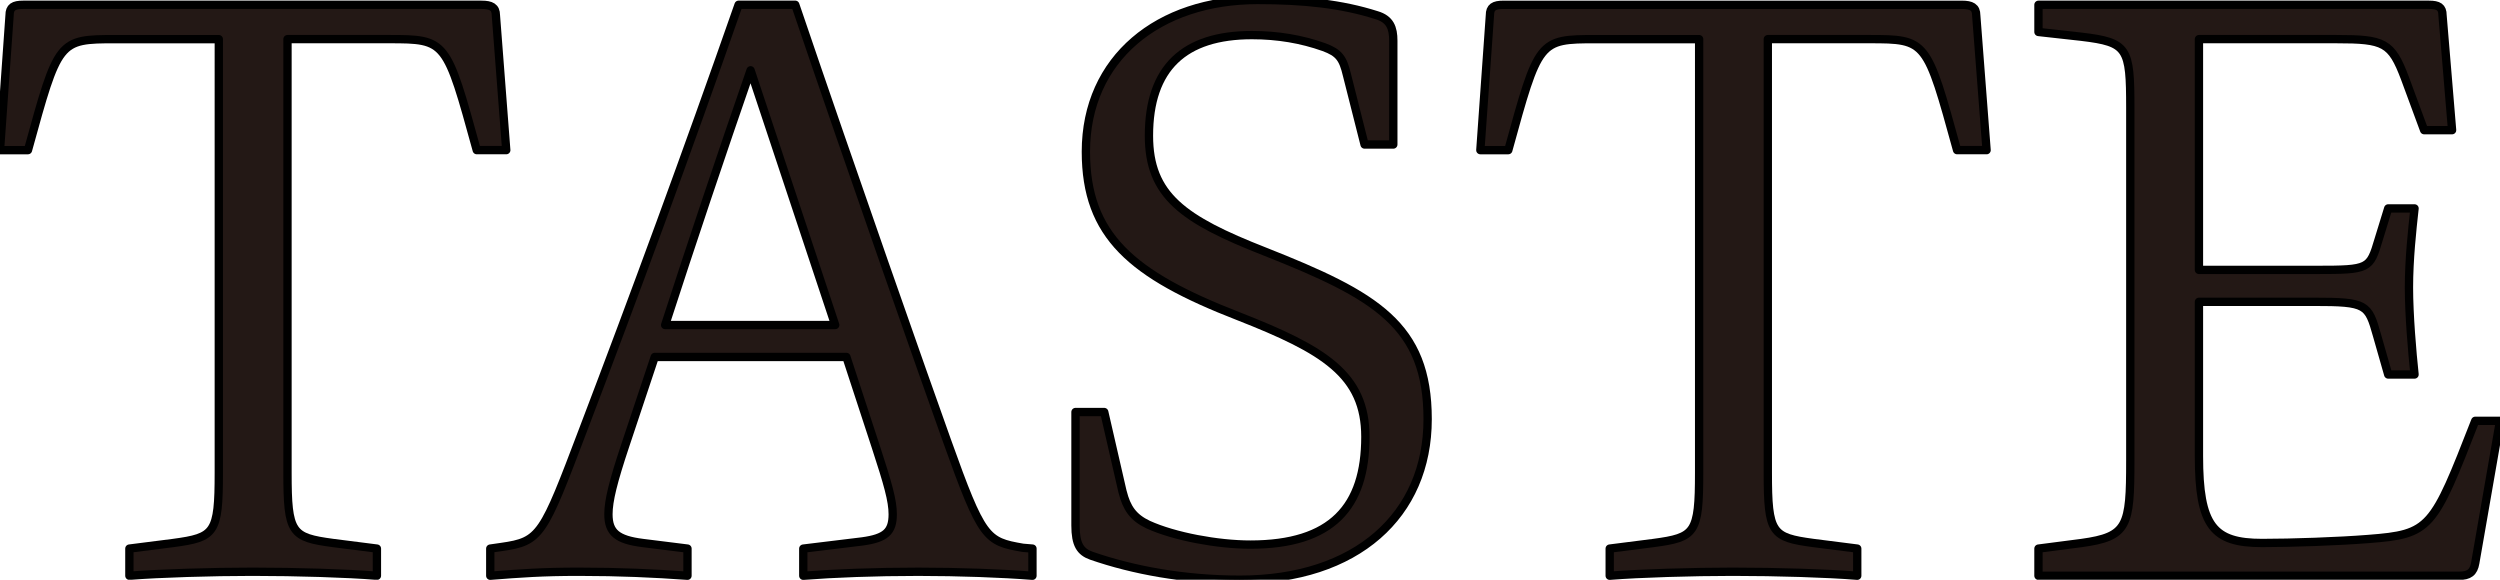
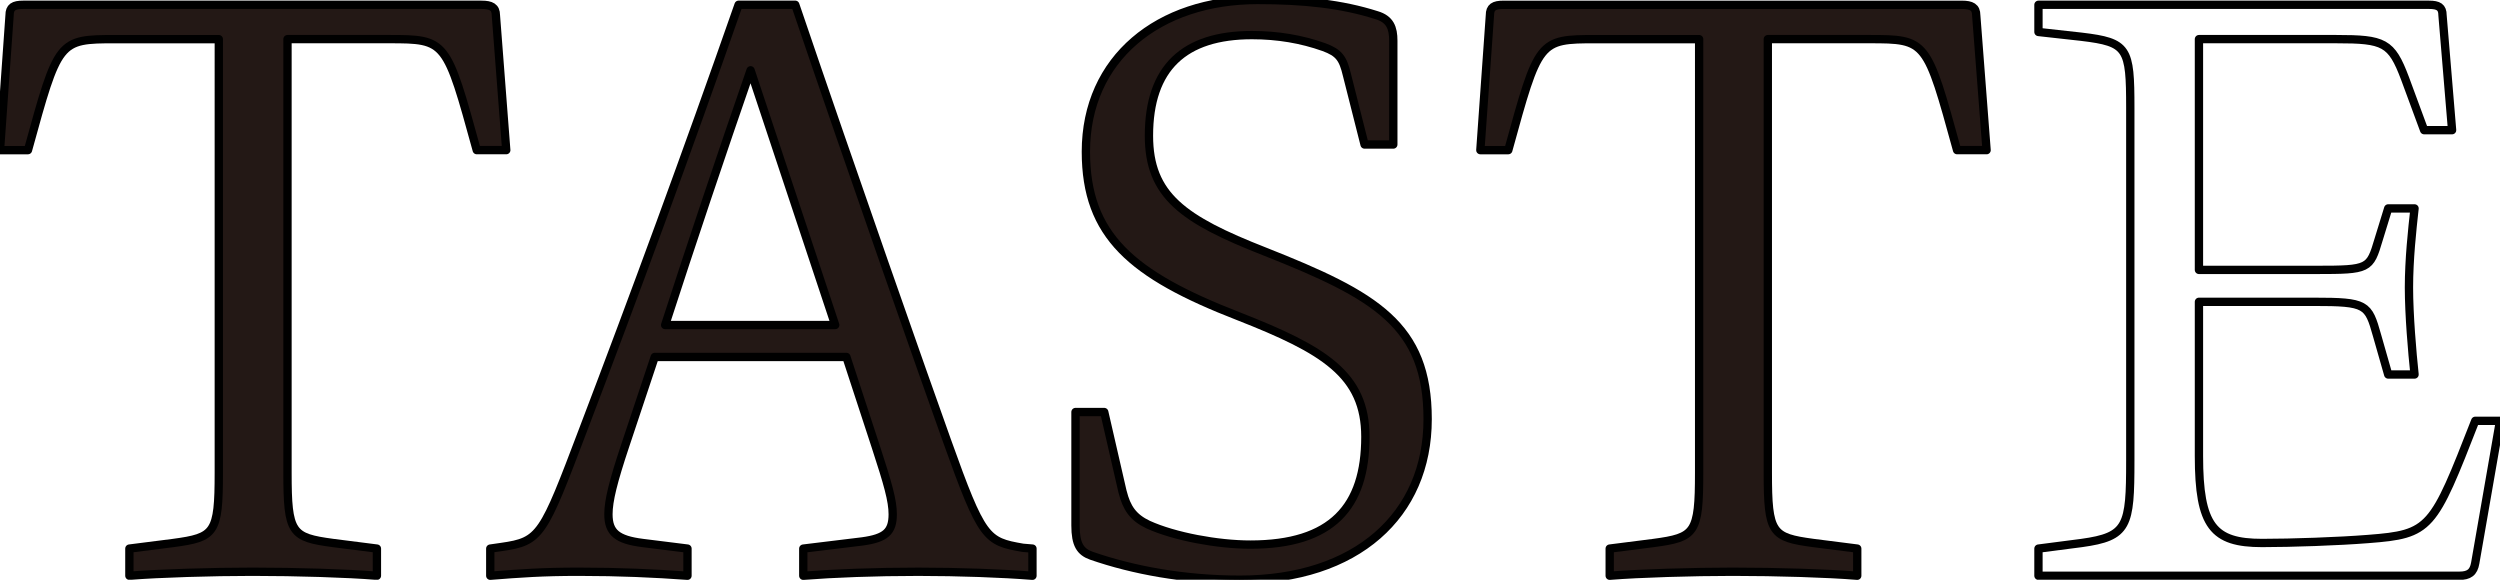
<svg xmlns="http://www.w3.org/2000/svg" id="b" viewBox="0 0 150.29 34.852">
  <defs>
    <style>.d{fill:none;stroke:#000;stroke-linecap:round;stroke-linejoin:round;stroke-width:.5px;}.e{isolation:isolate;}.f{fill:#231815;stroke-width:0px;}</style>
  </defs>
  <g id="c">
    <g class="e">
      <path class="f" d="m30.435,9.025h-1.775c-1.824-6.625-1.824-6.673-5.281-6.673h-6.096v26.066c0,3.648.239,3.888,2.736,4.225l2.64.336v1.632c-1.776-.144-4.801-.24-7.488-.24-2.4,0-5.617.097-7.393.24v-1.632l2.64-.336c2.496-.337,2.736-.576,2.736-4.225V2.353h-6.192c-3.456,0-3.456.048-5.28,6.673H0L.576.912c0-.479.24-.624.816-.624h27.555c.575,0,.863.144.863.624l.624,8.113Z" />
      <path class="f" d="m62.067,32.98v1.632c-1.824-.144-4.416-.24-6.864-.24-2.593,0-5.089.097-6.913.24v-1.632l3.553-.433c1.392-.191,1.824-.576,1.824-1.632,0-.816-.288-1.824-1.009-4.032l-1.776-5.425h-11.521l-1.776,5.329c-.72,2.16-1.008,3.312-1.008,4.128,0,1.105.528,1.536,2.064,1.728l2.688.336v1.632c-2.016-.144-4.08-.24-6.528-.24-2.208,0-3.504.097-5.328.24v-1.632l.672-.097c2.353-.336,2.496-.672,4.896-7.008,3.072-8.065,6.24-16.658,9.36-25.587h3.408c3.409,10.033,7.777,22.466,9.121,26.211,2.112,5.904,2.353,6.048,4.561,6.433l.576.048Zm-11.857-13.441l-5.088-15.313c-1.728,4.992-3.553,10.417-5.137,15.313h10.225Z" />
      <path class="f" d="m67.488,29.571c.24.96.624,1.536,1.536,1.968,1.584.72,4.177,1.2,6.144,1.2,4.896,0,6.913-2.256,6.913-6.481,0-3.744-2.496-5.232-7.633-7.249-6.433-2.496-9.169-4.849-9.169-9.889,0-5.616,4.368-9.121,10.321-9.121,2.784,0,5.04.24,7.152.912.816.24,1.008.769,1.008,1.536v6.241h-1.728l-1.057-4.177c-.24-1.008-.479-1.344-1.392-1.68-1.345-.48-2.784-.721-4.32-.721-4.081,0-6.193,1.969-6.193,6.049,0,3.601,2.064,5.04,6.961,6.961,6.673,2.64,9.793,4.416,9.793,10.08,0,5.761-4.272,9.649-11.281,9.649-3.36,0-6.433-.576-8.929-1.44-.672-.24-.96-.672-.96-1.824v-6.816h1.728l1.103,4.801Z" />
      <path class="f" d="m119.426,9.025h-1.775c-1.824-6.625-1.824-6.673-5.281-6.673h-6.096v26.066c0,3.648.239,3.888,2.736,4.225l2.64.336v1.632c-1.776-.144-4.801-.24-7.488-.24-2.4,0-5.617.097-7.393.24v-1.632l2.64-.336c2.496-.337,2.736-.576,2.736-4.225V2.353h-6.192c-3.456,0-3.456.048-5.28,6.673h-1.681l.576-8.113c0-.479.24-.624.816-.624h27.555c.575,0,.863.144.863.624l.624,8.113Z" />
-       <path class="f" d="m150.29,25.299l-1.488,8.545c-.096.575-.384.768-.96.768h-25.298v-1.632l2.592-.336c2.784-.385,2.929-1.009,2.929-4.944V6.481c0-3.6-.144-3.936-2.929-4.271l-2.592-.288V.288h23.474c.576,0,.816.144.816.624l.576,6.913h-1.681l-1.152-3.12c-.815-2.16-1.248-2.353-4.128-2.353h-8.257v13.873h7.057c3.168,0,3.217-.048,3.744-1.824l.576-1.872h1.584c-.144,1.296-.336,3.072-.336,4.753,0,1.632.192,3.888.336,5.232h-1.584l-.672-2.353c-.528-1.872-.624-2.017-3.792-2.017h-6.913v9.266c0,4.224.864,5.232,3.793,5.232,1.775,0,4.608-.097,6.384-.24,3.744-.288,3.889-.576,6.433-7.104h1.488Z" />
      <path class="d" d="m30.435,9.025h-1.775c-1.824-6.625-1.824-6.673-5.281-6.673h-6.096v26.066c0,3.648.239,3.888,2.736,4.225l2.64.336v1.632c-1.776-.144-4.801-.24-7.488-.24-2.4,0-5.617.097-7.393.24v-1.632l2.64-.336c2.496-.337,2.736-.576,2.736-4.225V2.353h-6.192c-3.456,0-3.456.048-5.28,6.673H0L.576.912c0-.479.24-.624.816-.624h27.555c.575,0,.863.144.863.624l.624,8.113Z" />
      <path class="d" d="m62.067,32.98v1.632c-1.824-.144-4.416-.24-6.864-.24-2.593,0-5.089.097-6.913.24v-1.632l3.553-.433c1.392-.191,1.824-.576,1.824-1.632,0-.816-.288-1.824-1.009-4.032l-1.776-5.425h-11.521l-1.776,5.329c-.72,2.16-1.008,3.312-1.008,4.128,0,1.105.528,1.536,2.064,1.728l2.688.336v1.632c-2.016-.144-4.08-.24-6.528-.24-2.208,0-3.504.097-5.328.24v-1.632l.672-.097c2.353-.336,2.496-.672,4.896-7.008,3.072-8.065,6.24-16.658,9.36-25.587h3.408c3.409,10.033,7.777,22.466,9.121,26.211,2.112,5.904,2.353,6.048,4.561,6.433l.576.048Zm-11.857-13.441l-5.088-15.313c-1.728,4.992-3.553,10.417-5.137,15.313h10.225Z" />
      <path class="d" d="m67.488,29.571c.24.96.624,1.536,1.536,1.968,1.584.72,4.177,1.2,6.144,1.2,4.896,0,6.913-2.256,6.913-6.481,0-3.744-2.496-5.232-7.633-7.249-6.433-2.496-9.169-4.849-9.169-9.889,0-5.616,4.368-9.121,10.321-9.121,2.784,0,5.04.24,7.152.912.816.24,1.008.769,1.008,1.536v6.241h-1.728l-1.057-4.177c-.24-1.008-.479-1.344-1.392-1.68-1.345-.48-2.784-.721-4.32-.721-4.081,0-6.193,1.969-6.193,6.049,0,3.601,2.064,5.04,6.961,6.961,6.673,2.64,9.793,4.416,9.793,10.08,0,5.761-4.272,9.649-11.281,9.649-3.36,0-6.433-.576-8.929-1.44-.672-.24-.96-.672-.96-1.824v-6.816h1.728l1.103,4.801Z" />
      <path class="d" d="m119.426,9.025h-1.775c-1.824-6.625-1.824-6.673-5.281-6.673h-6.096v26.066c0,3.648.239,3.888,2.736,4.225l2.64.336v1.632c-1.776-.144-4.801-.24-7.488-.24-2.4,0-5.617.097-7.393.24v-1.632l2.64-.336c2.496-.337,2.736-.576,2.736-4.225V2.353h-6.192c-3.456,0-3.456.048-5.28,6.673h-1.681l.576-8.113c0-.479.24-.624.816-.624h27.555c.575,0,.863.144.863.624l.624,8.113Z" />
      <path class="d" d="m150.29,25.299l-1.488,8.545c-.096.575-.384.768-.96.768h-25.298v-1.632l2.592-.336c2.784-.385,2.929-1.009,2.929-4.944V6.481c0-3.6-.144-3.936-2.929-4.271l-2.592-.288V.288h23.474c.576,0,.816.144.816.624l.576,6.913h-1.681l-1.152-3.12c-.815-2.16-1.248-2.353-4.128-2.353h-8.257v13.873h7.057c3.168,0,3.217-.048,3.744-1.824l.576-1.872h1.584c-.144,1.296-.336,3.072-.336,4.753,0,1.632.192,3.888.336,5.232h-1.584l-.672-2.353c-.528-1.872-.624-2.017-3.792-2.017h-6.913v9.266c0,4.224.864,5.232,3.793,5.232,1.775,0,4.608-.097,6.384-.24,3.744-.288,3.889-.576,6.433-7.104h1.488Z" />
    </g>
  </g>
</svg>